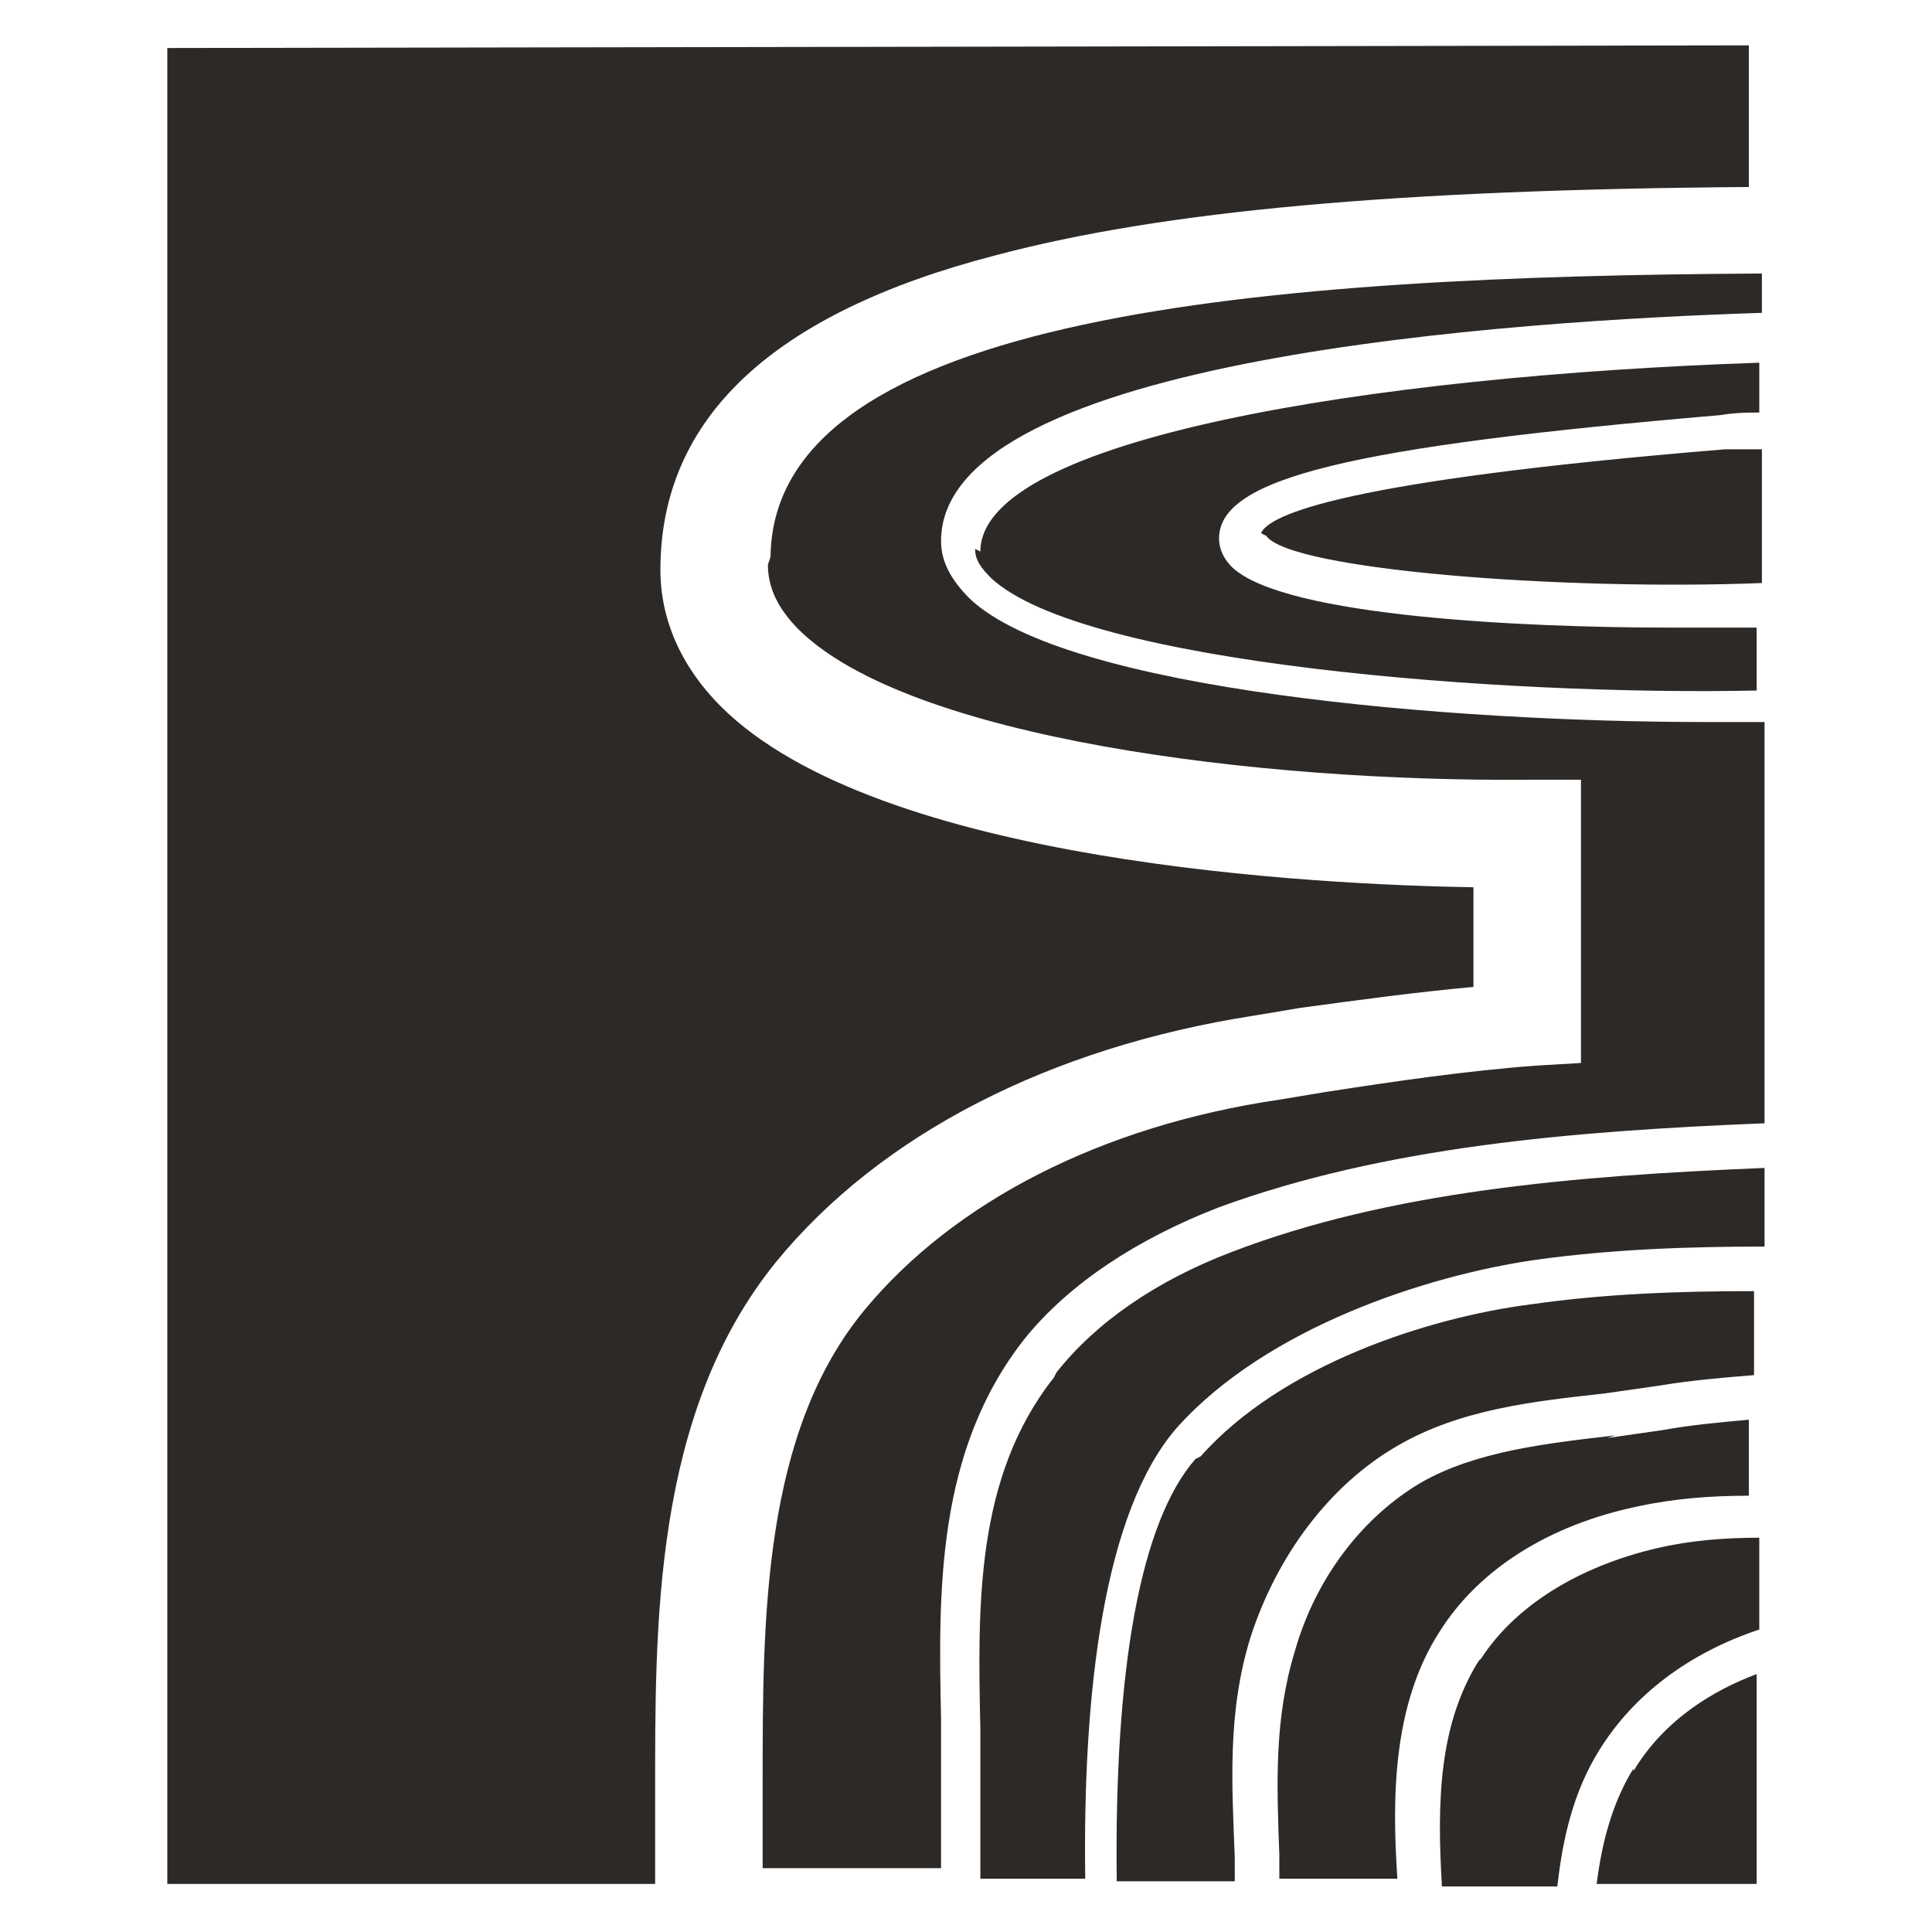
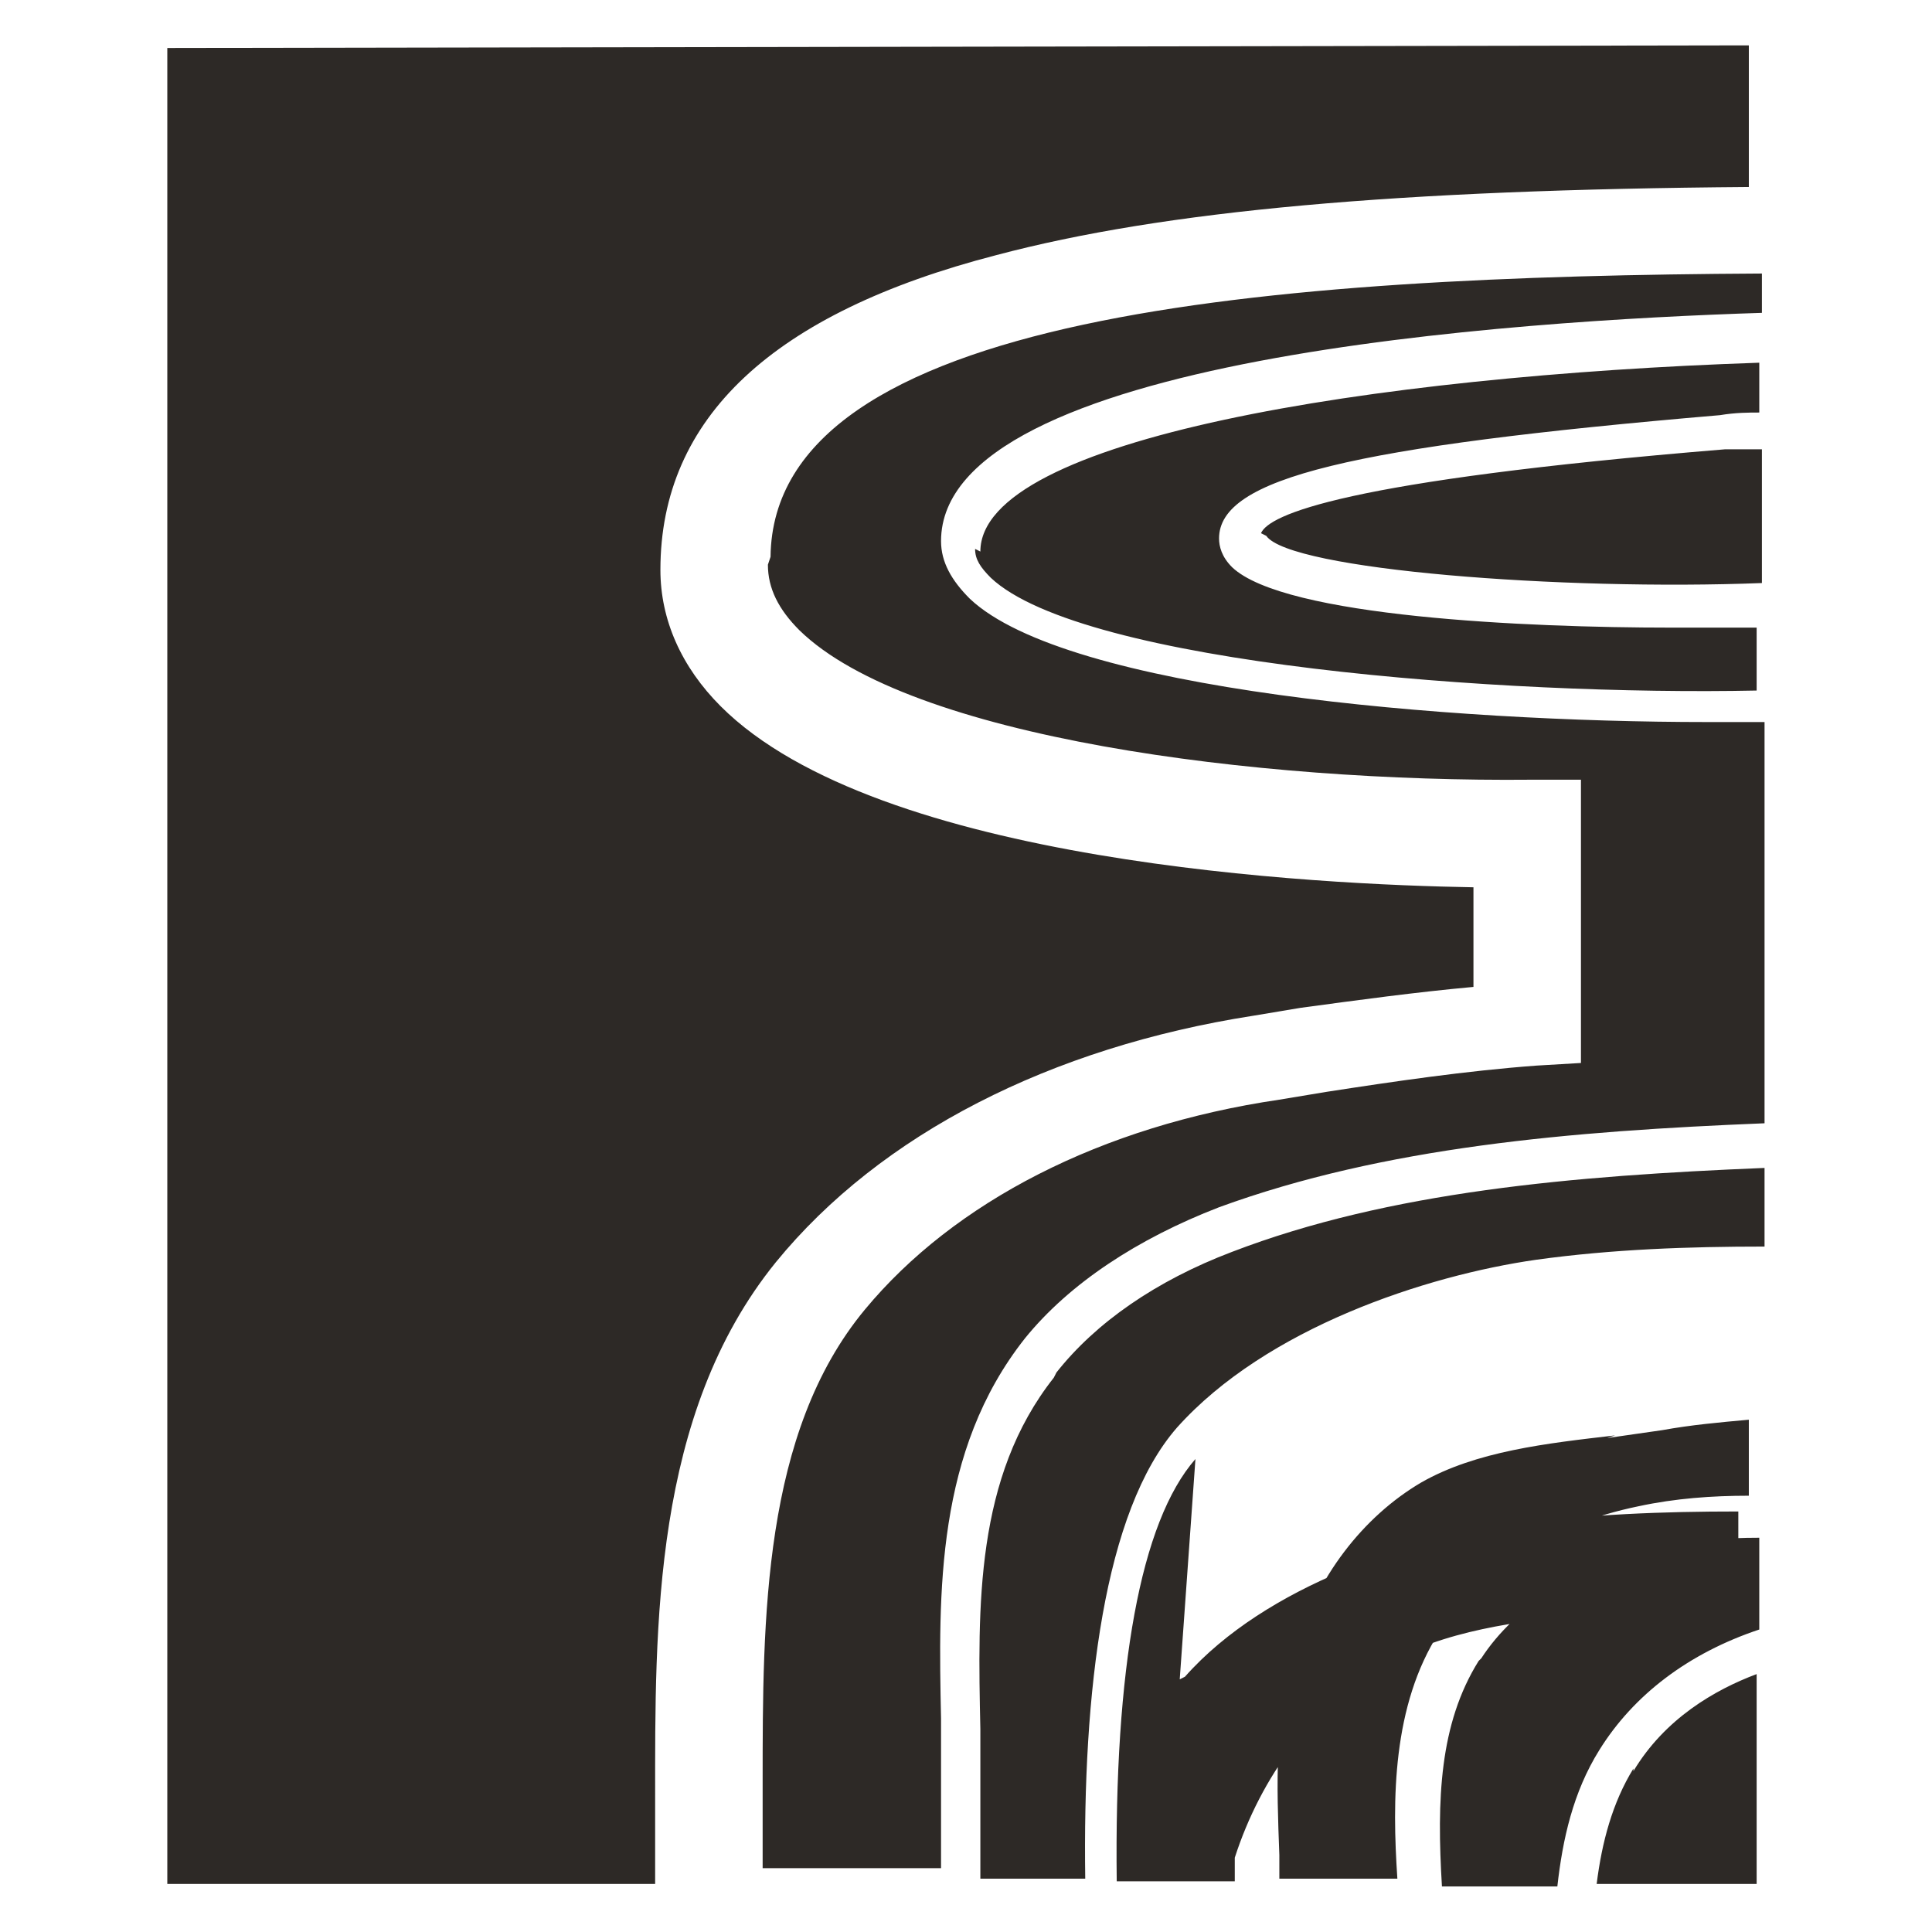
<svg xmlns="http://www.w3.org/2000/svg" width="100%" height="100%" viewBox="0 0 8334 8334" version="1.1" xml:space="preserve" style="fill-rule:evenodd;clip-rule:evenodd;stroke-linejoin:round;stroke-miterlimit:2;">
-   <path d="M7046.08,7628.84c-90.453,146.907 -135.914,316.506 -158.606,497.804l690.095,0l-0,-905.156c-180.906,67.84 -395.967,192.37 -531.489,418.423l-0,-11.071Zm-667.717,-464.042c-169.599,271.437 -180.984,599.643 -158.293,972.839l497.805,-0c22.691,-203.597 67.761,-406.959 180.984,-588.257c147.221,-237.36 384.581,-418.344 690.095,-520.182l-0,-395.967c-146.908,0 -294.129,11.071 -441.036,45.07c-339.512,79.146 -611.028,249.059 -758.17,475.112l-11.385,11.385Zm588.257,-972.917c-294.129,34.077 -599.642,67.761 -837.002,203.676c-249.059,146.908 -452.735,407.273 -543.188,724.172c-90.453,294.129 -79.146,576.872 -67.761,882.386l-0,101.838l509.111,-0c-22.692,-339.512 -22.692,-746.864 180.984,-1063.68c169.599,-271.437 475.112,-463.728 859.694,-542.874c158.606,-34.077 316.82,-45.383 475.427,-45.383l-0,-327.892c-124.53,11.307 -249.06,22.378 -373.589,45.07c-79.146,11.385 -158.293,22.691 -237.439,34.076l33.763,-11.385Zm-6244.93,-5984.8l-0,7919.57l2104.36,0l-0,-373.588c-0,-735.165 -11.385,-1651.63 520.496,-2308.04c452.342,-554.18 1187.9,-927.455 2058.9,-1063.37c67.839,-11.307 135.914,-22.692 203.675,-33.998c249.06,-33.763 497.805,-67.761 746.864,-90.453l0,-429.729c-667.717,-11.385 -2568.4,-101.838 -3247.19,-780.862c-169.599,-169.677 -260.052,-373.275 -260.052,-588.336c0,-656.018 486.42,-1108.75 1447.95,-1357.5c724.173,-192.291 1731.09,-282.743 3247.19,-294.129l-0,-610.949l-6822.2,11.385Zm4435.01,6086.64c-237.674,271.437 -350.819,905.078 -339.512,1821.54l509.189,0l0,-101.838c-11.385,-305.435 -34.077,-622.255 67.761,-950.46c113.145,-350.583 339.512,-656.097 633.641,-826.01c271.437,-158.214 588.257,-192.291 893.77,-226.054c79.147,-11.306 158.293,-22.691 237.675,-33.998c135.6,-22.692 271.436,-34.077 407.037,-45.069l-0,-362.282c-327.891,-0 -644.712,11.384 -961.532,56.768c-441.036,56.454 -1074.76,260.13 -1425.57,656.097l-22.456,11.306Zm-950.461,-3925.9c-0,45.383 22.691,79.145 67.761,124.529c395.966,373.275 2217.51,509.111 3303.57,486.419l-0,-271.437l-373.275,0c-610.949,0 -1662.93,-45.383 -1889.3,-260.366c-45.383,-45.069 -56.455,-90.452 -56.455,-124.215c0,-260.444 565.566,-395.967 2160.82,-531.881c67.761,-11.307 124.53,-11.307 169.599,-11.307l-0,-214.982c-1674.32,56.69 -3360.02,328.127 -3360.02,814.624l-22.691,-11.384Zm339.512,3575c-339.512,430.044 -328.206,984.538 -316.821,1516.11l0,645.026l452.421,-0c-11.385,-803.318 79.382,-1583.87 395.967,-1946.07c384.895,-429.729 1074.99,-656.097 1550.1,-723.858c328.205,-45.383 656.018,-56.768 984.224,-56.768l-0,-339.198c-826.01,33.763 -1617.87,101.524 -2296.65,361.889c-328.205,124.53 -588.257,305.514 -757.856,520.497l-11.385,22.377Zm916.462,-3631.46c101.838,146.907 1278.35,237.439 2138.05,203.676l-0,-576.951l-158.215,0c-1651.94,135.601 -1968.76,282.822 -2002.52,361.969l22.692,11.306Zm-2149.74,124.529c-0,101.839 45.383,192.291 135.915,282.823c475.034,463.727 1968.45,656.018 3156.35,644.711l214.983,0l-0,1221.9l-192.291,11.385c-305.514,22.692 -610.949,67.761 -905.077,113.144c-67.84,11.386 -135.915,22.692 -203.676,33.763c-769.241,113.145 -1402.88,441.35 -1787.54,905.078c-441.35,531.881 -441.35,1335.12 -441.35,2036.6l0,373.274l769.555,0l0,-644.711c-11.385,-543.188 -22.691,-1154.22 361.89,-1640.63c192.291,-237.36 486.419,-429.965 837.316,-565.565c712.473,-260.366 1515.79,-328.206 2353.11,-362.204l-0,-1730.77l-249.059,0c-1108.44,0 -2760.38,-135.915 -3179.04,-531.881c-79.146,-79.068 -124.216,-158.214 -124.216,-248.745c0,-791.933 2477.56,-950.461 3540.93,-984.538l-0,-169.599c-2115.67,11.385 -4265.1,169.599 -4276.41,1221.98l-11.385,33.998Z" style="fill:#2d2926;fill-rule:nonzero;" />
+   <path d="M7046.08,7628.84c-90.453,146.907 -135.914,316.506 -158.606,497.804l690.095,0l-0,-905.156c-180.906,67.84 -395.967,192.37 -531.489,418.423l-0,-11.071Zm-667.717,-464.042c-169.599,271.437 -180.984,599.643 -158.293,972.839l497.805,-0c22.691,-203.597 67.761,-406.959 180.984,-588.257c147.221,-237.36 384.581,-418.344 690.095,-520.182l-0,-395.967c-146.908,0 -294.129,11.071 -441.036,45.07c-339.512,79.146 -611.028,249.059 -758.17,475.112l-11.385,11.385Zm588.257,-972.917c-294.129,34.077 -599.642,67.761 -837.002,203.676c-249.059,146.908 -452.735,407.273 -543.188,724.172c-90.453,294.129 -79.146,576.872 -67.761,882.386l-0,101.838l509.111,-0c-22.692,-339.512 -22.692,-746.864 180.984,-1063.68c169.599,-271.437 475.112,-463.728 859.694,-542.874c158.606,-34.077 316.82,-45.383 475.427,-45.383l-0,-327.892c-124.53,11.307 -249.06,22.378 -373.589,45.07c-79.146,11.385 -158.293,22.691 -237.439,34.076l33.763,-11.385Zm-6244.93,-5984.8l-0,7919.57l2104.36,0l-0,-373.588c-0,-735.165 -11.385,-1651.63 520.496,-2308.04c452.342,-554.18 1187.9,-927.455 2058.9,-1063.37c67.839,-11.307 135.914,-22.692 203.675,-33.998c249.06,-33.763 497.805,-67.761 746.864,-90.453l0,-429.729c-667.717,-11.385 -2568.4,-101.838 -3247.19,-780.862c-169.599,-169.677 -260.052,-373.275 -260.052,-588.336c0,-656.018 486.42,-1108.75 1447.95,-1357.5c724.173,-192.291 1731.09,-282.743 3247.19,-294.129l-0,-610.949l-6822.2,11.385Zm4435.01,6086.64c-237.674,271.437 -350.819,905.078 -339.512,1821.54l509.189,0l0,-101.838c113.145,-350.583 339.512,-656.097 633.641,-826.01c271.437,-158.214 588.257,-192.291 893.77,-226.054c79.147,-11.306 158.293,-22.691 237.675,-33.998c135.6,-22.692 271.436,-34.077 407.037,-45.069l-0,-362.282c-327.891,-0 -644.712,11.384 -961.532,56.768c-441.036,56.454 -1074.76,260.13 -1425.57,656.097l-22.456,11.306Zm-950.461,-3925.9c-0,45.383 22.691,79.145 67.761,124.529c395.966,373.275 2217.51,509.111 3303.57,486.419l-0,-271.437l-373.275,0c-610.949,0 -1662.93,-45.383 -1889.3,-260.366c-45.383,-45.069 -56.455,-90.452 -56.455,-124.215c0,-260.444 565.566,-395.967 2160.82,-531.881c67.761,-11.307 124.53,-11.307 169.599,-11.307l-0,-214.982c-1674.32,56.69 -3360.02,328.127 -3360.02,814.624l-22.691,-11.384Zm339.512,3575c-339.512,430.044 -328.206,984.538 -316.821,1516.11l0,645.026l452.421,-0c-11.385,-803.318 79.382,-1583.87 395.967,-1946.07c384.895,-429.729 1074.99,-656.097 1550.1,-723.858c328.205,-45.383 656.018,-56.768 984.224,-56.768l-0,-339.198c-826.01,33.763 -1617.87,101.524 -2296.65,361.889c-328.205,124.53 -588.257,305.514 -757.856,520.497l-11.385,22.377Zm916.462,-3631.46c101.838,146.907 1278.35,237.439 2138.05,203.676l-0,-576.951l-158.215,0c-1651.94,135.601 -1968.76,282.822 -2002.52,361.969l22.692,11.306Zm-2149.74,124.529c-0,101.839 45.383,192.291 135.915,282.823c475.034,463.727 1968.45,656.018 3156.35,644.711l214.983,0l-0,1221.9l-192.291,11.385c-305.514,22.692 -610.949,67.761 -905.077,113.144c-67.84,11.386 -135.915,22.692 -203.676,33.763c-769.241,113.145 -1402.88,441.35 -1787.54,905.078c-441.35,531.881 -441.35,1335.12 -441.35,2036.6l0,373.274l769.555,0l0,-644.711c-11.385,-543.188 -22.691,-1154.22 361.89,-1640.63c192.291,-237.36 486.419,-429.965 837.316,-565.565c712.473,-260.366 1515.79,-328.206 2353.11,-362.204l-0,-1730.77l-249.059,0c-1108.44,0 -2760.38,-135.915 -3179.04,-531.881c-79.146,-79.068 -124.216,-158.214 -124.216,-248.745c0,-791.933 2477.56,-950.461 3540.93,-984.538l-0,-169.599c-2115.67,11.385 -4265.1,169.599 -4276.41,1221.98l-11.385,33.998Z" style="fill:#2d2926;fill-rule:nonzero;" />
</svg>